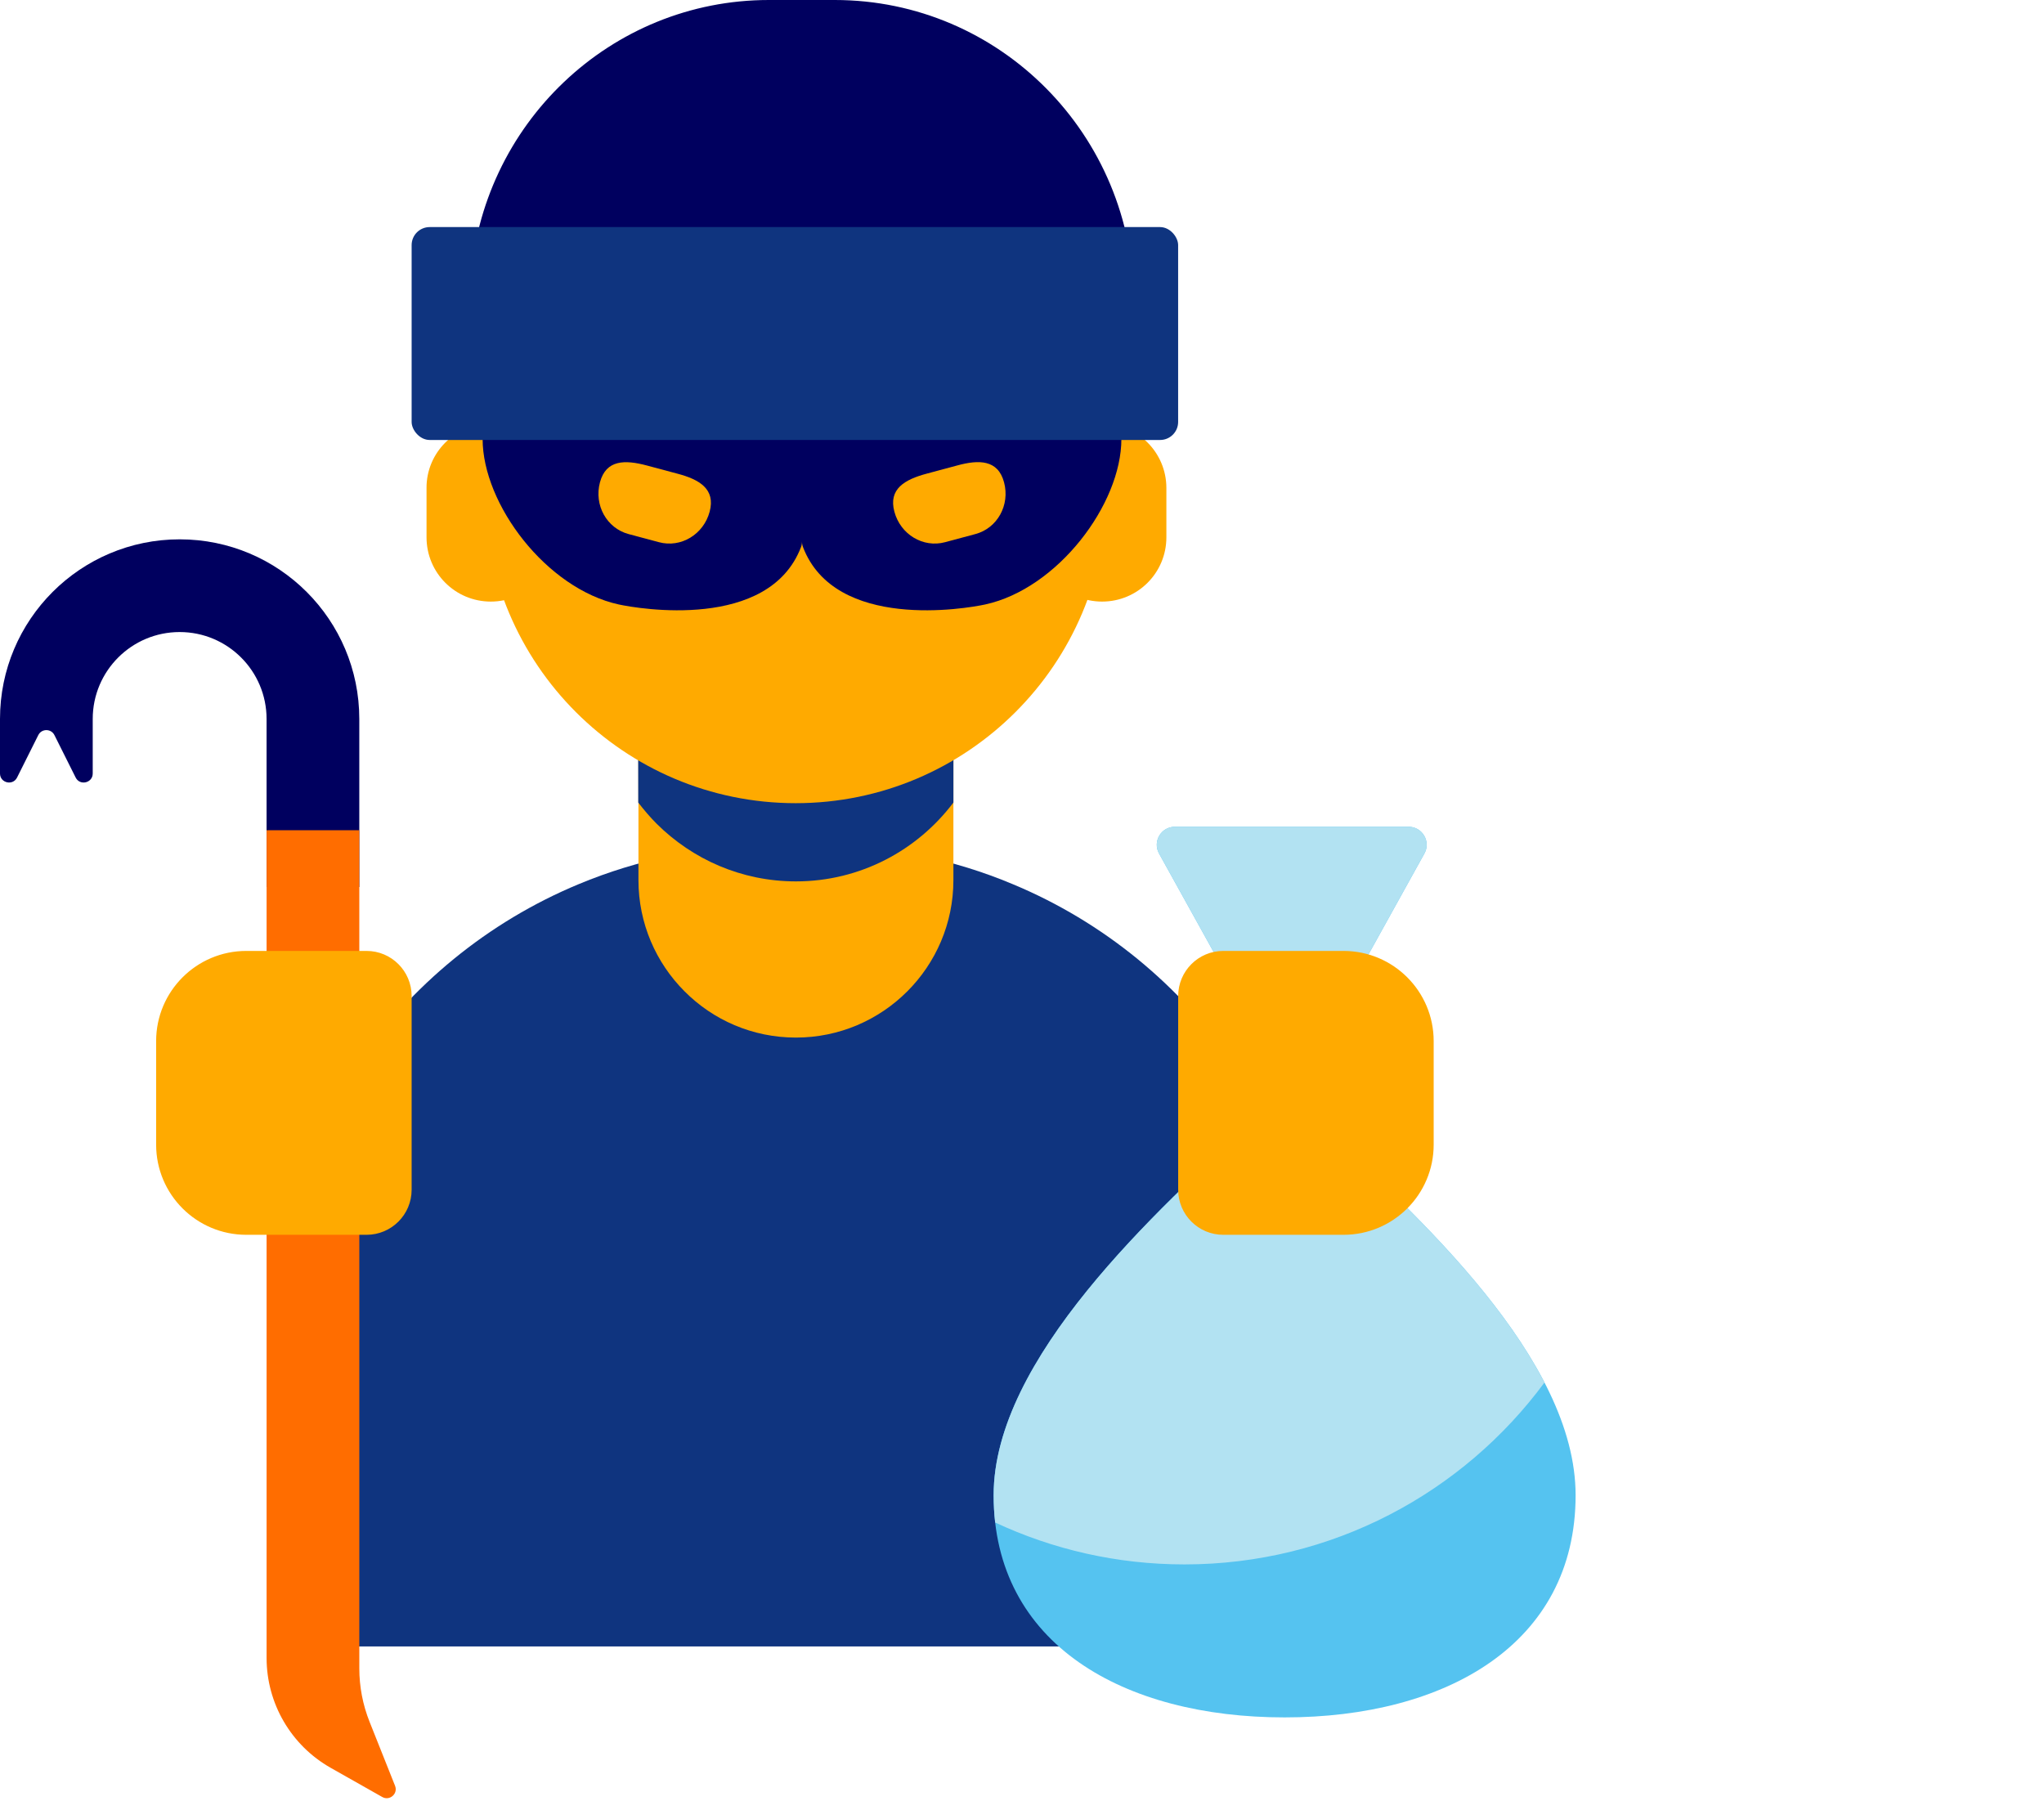
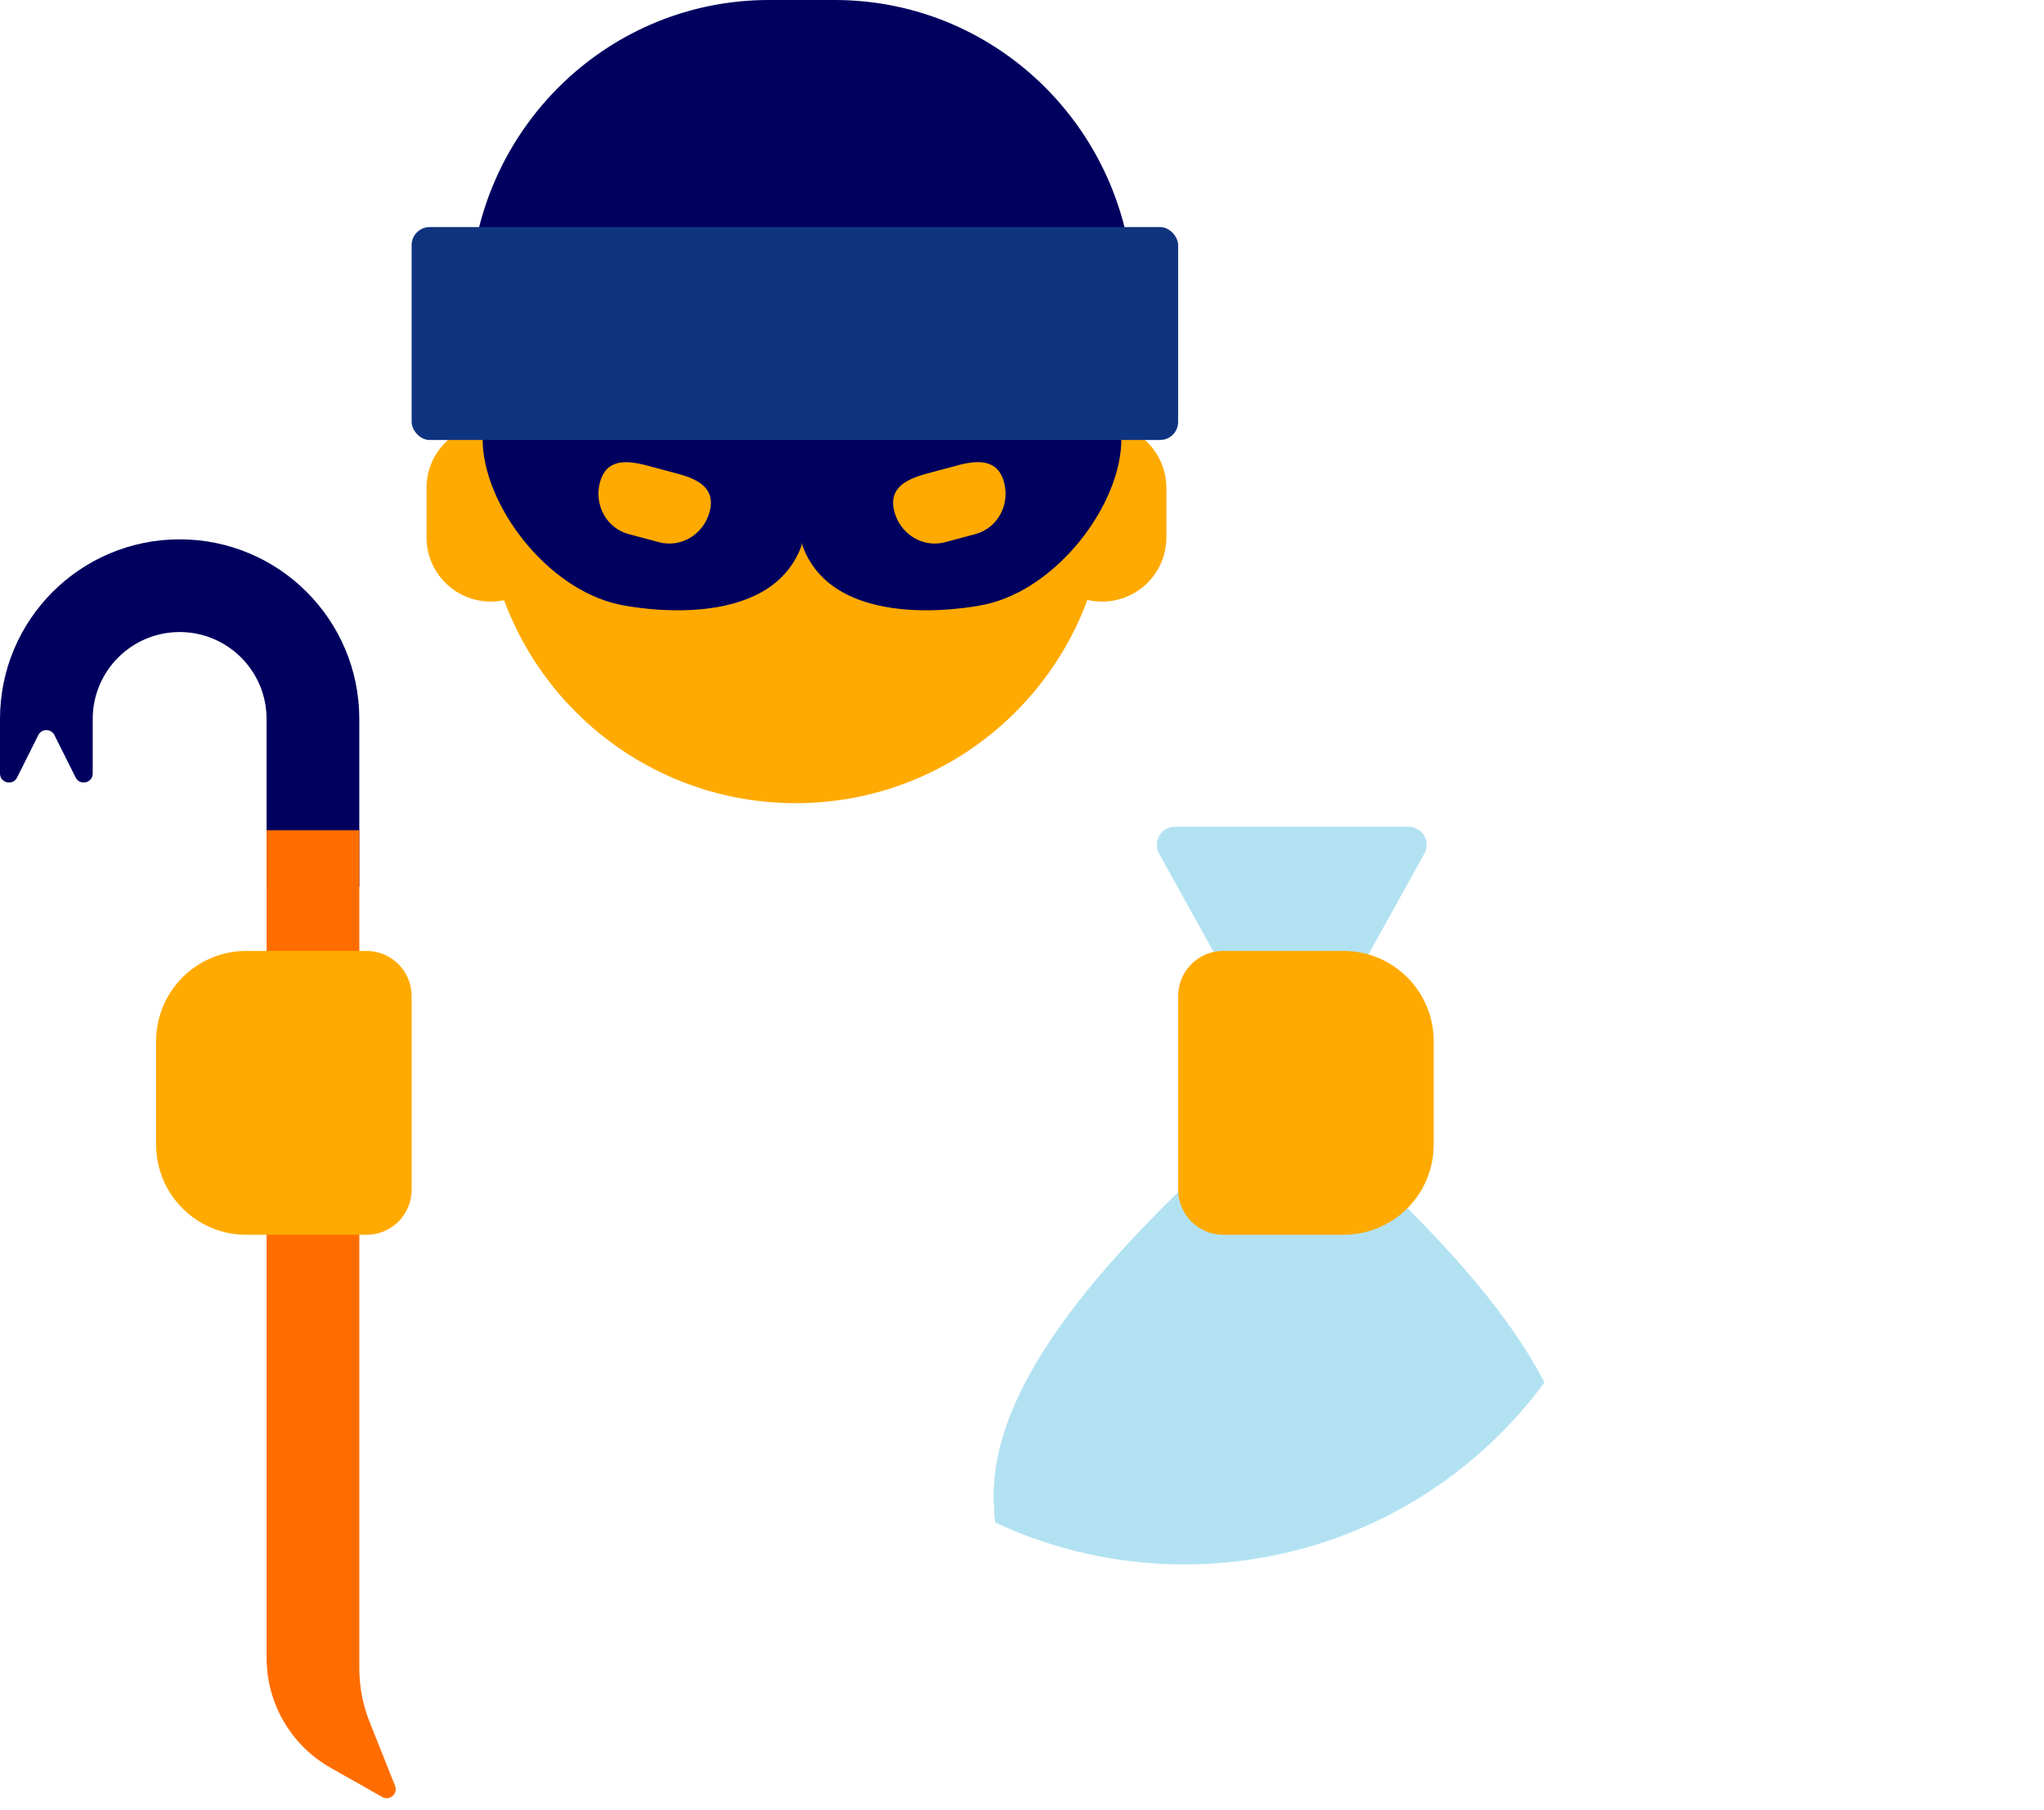
<svg xmlns="http://www.w3.org/2000/svg" width="96" height="85" viewBox="0 0 96 85" fill="none">
-   <path d="M62.076 63.266V77.334H12.667V63.266C12.667 53.474 18.654 45.072 27.178 41.53C29.955 40.372 33.004 39.728 36.204 39.728H38.539C41.739 39.728 44.788 40.362 47.565 41.53C56.079 45.072 62.076 53.474 62.076 63.266Z" fill="#0F347F" />
-   <path d="M44.778 26.335V41.339C44.778 45.425 41.458 48.736 37.382 48.736C35.339 48.736 33.488 47.91 32.149 46.562C30.811 45.224 29.986 43.372 29.986 41.339V37.696L29.976 26.335H44.778Z" fill="#FFAA00" />
-   <path d="M44.779 26.335V37.696C43.089 39.94 40.402 41.4 37.383 41.4C34.827 41.4 32.522 40.363 30.842 38.693C30.53 38.381 30.248 38.048 29.976 37.696L29.966 26.335H44.779Z" fill="#0F347F" />
  <path d="M23.052 19.904C24.722 19.904 26.07 21.253 26.07 22.923V25.238C26.07 26.908 24.722 28.257 23.052 28.257C21.381 28.257 20.033 26.908 20.033 25.238V22.923C20.023 21.263 21.381 19.904 23.052 19.904Z" fill="#FFAA00" />
  <path d="M51.762 19.904C53.432 19.904 54.781 21.253 54.781 22.923V25.238C54.781 26.908 53.432 28.257 51.762 28.257C50.091 28.257 48.743 26.908 48.743 25.238V22.923C48.743 21.263 50.091 19.904 51.762 19.904Z" fill="#FFAA00" />
  <path d="M37.37 0.925C45.431 0.925 51.972 7.466 51.972 15.527V23.124C51.972 31.185 45.431 37.726 37.37 37.726C29.31 37.726 22.769 31.185 22.769 23.124V15.527C22.769 7.466 29.31 0.925 37.37 0.925Z" fill="#FFAA00" />
  <path d="M53.248 14.181L53.334 17.334H22.092C22.04 16.819 21.966 16.377 22.018 14.468L22.092 13.309C22.555 5.826 28.691 0 36.112 0H39.207C46.965 0 53.248 6.346 53.248 14.181Z" fill="#00005F" />
  <path d="M29.061 28.392C25.667 27.652 22.667 23.691 22.667 20.618C22.667 17.908 25.463 17.963 28.044 18.014C28.389 18.02 28.731 18.027 29.061 18.027H46.274C46.604 18.027 46.946 18.02 47.291 18.014C49.872 17.963 52.668 17.908 52.668 20.618C52.668 23.691 49.668 27.652 46.274 28.392C45.362 28.591 39.228 29.639 37.715 25.7C37.683 25.616 37.667 25.523 37.667 25.432C37.667 25.523 37.652 25.616 37.62 25.7C36.107 29.639 29.973 28.591 29.061 28.392Z" fill="#00005F" />
  <path d="M33.33 24.035C33.044 25.104 31.981 25.744 30.951 25.468L29.523 25.086C28.493 24.81 27.892 23.724 28.178 22.655C28.465 21.586 29.355 21.59 30.386 21.866L31.813 22.248C32.839 22.517 33.617 22.966 33.33 24.035Z" fill="#FFAA00" />
  <path d="M47.157 22.654C47.444 23.723 46.843 24.809 45.813 25.085L44.385 25.468C43.355 25.744 42.292 25.104 42.006 24.035C41.719 22.966 42.492 22.524 43.523 22.248L44.95 21.865C45.973 21.584 46.871 21.585 47.157 22.654Z" fill="#FFAA00" />
  <rect x="19.333" y="10.666" width="36" height="10" rx="0.847" fill="#0F347F" />
-   <path fill-rule="evenodd" clip-rule="evenodd" d="M59.927 49.998C60.249 50.58 61.086 50.58 61.409 49.998L66.899 40.092C67.212 39.528 66.804 38.834 66.158 38.834L55.178 38.834C54.532 38.834 54.124 39.528 54.437 40.092L59.927 49.998ZM60.334 80.668C67.882 80.668 74.001 77.242 74.001 70.232C74.001 63.845 66.69 57.155 61.715 52.603C61.229 52.159 60.766 51.736 60.334 51.335C59.934 51.706 59.499 52.104 59.038 52.526C54.249 56.905 46.668 63.838 46.668 70.232C46.668 77.242 52.786 80.668 60.334 80.668Z" fill="#55C3F0" />
  <path fill-rule="evenodd" clip-rule="evenodd" d="M46.739 71.513C46.692 71.1 46.668 70.673 46.668 70.232C46.668 63.838 54.249 56.905 59.038 52.526L59.038 52.526C59.499 52.104 59.934 51.706 60.334 51.335C60.766 51.736 61.229 52.159 61.715 52.603C65.32 55.902 70.151 60.323 72.539 64.938C68.715 70.12 62.565 73.482 55.63 73.482C52.452 73.482 49.439 72.776 46.739 71.513ZM61.409 49.998C61.086 50.58 60.249 50.58 59.927 49.998L54.437 40.092C54.124 39.528 54.532 38.834 55.178 38.834H66.158C66.804 38.834 67.212 39.528 66.899 40.092L61.409 49.998Z" fill="#B2E2F2" />
  <path d="M55.335 46.784C55.335 45.615 56.283 44.666 57.452 44.666H63.099C65.439 44.666 67.335 46.563 67.335 48.902V53.765C67.335 56.104 65.439 58 63.099 58H57.452C56.283 58 55.335 57.052 55.335 55.882V46.784Z" fill="#FFAA00" />
  <path fill-rule="evenodd" clip-rule="evenodd" d="M0 33.771C0 29.111 3.778 25.333 8.438 25.333C13.098 25.333 16.875 29.111 16.875 33.771V41.664H12.52V33.771C12.52 31.516 10.693 29.688 8.438 29.688C6.183 29.688 4.355 31.516 4.355 33.771V36.331C4.355 36.778 3.752 36.921 3.553 36.521L2.556 34.528C2.4 34.216 1.955 34.216 1.799 34.528L0.802 36.521C0.602 36.921 0 36.778 0 36.331V33.771Z" fill="#00005F" />
  <path d="M12.521 77.876L12.521 38.997L16.876 38.997L16.876 78.367C16.876 79.226 17.039 80.076 17.357 80.874L18.555 83.882C18.703 84.254 18.3 84.604 17.953 84.407L15.53 83.036C13.671 81.984 12.521 80.013 12.521 77.876Z" fill="#FF6D00" />
  <path d="M19.333 46.784C19.333 45.615 18.385 44.666 17.216 44.666H11.569C9.229 44.666 7.333 46.563 7.333 48.902V53.765C7.333 56.104 9.229 58 11.569 58H17.216C18.385 58 19.333 57.052 19.333 55.882V46.784Z" fill="#FFAA00" />
</svg>